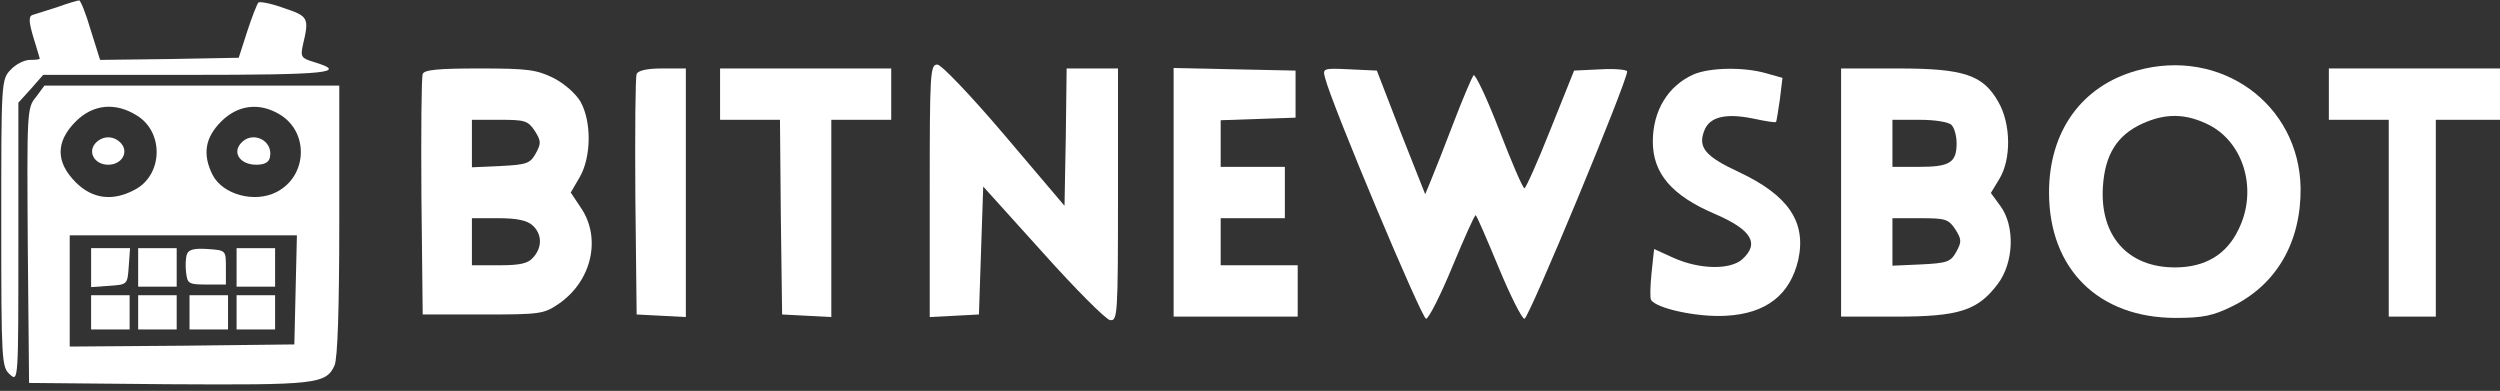
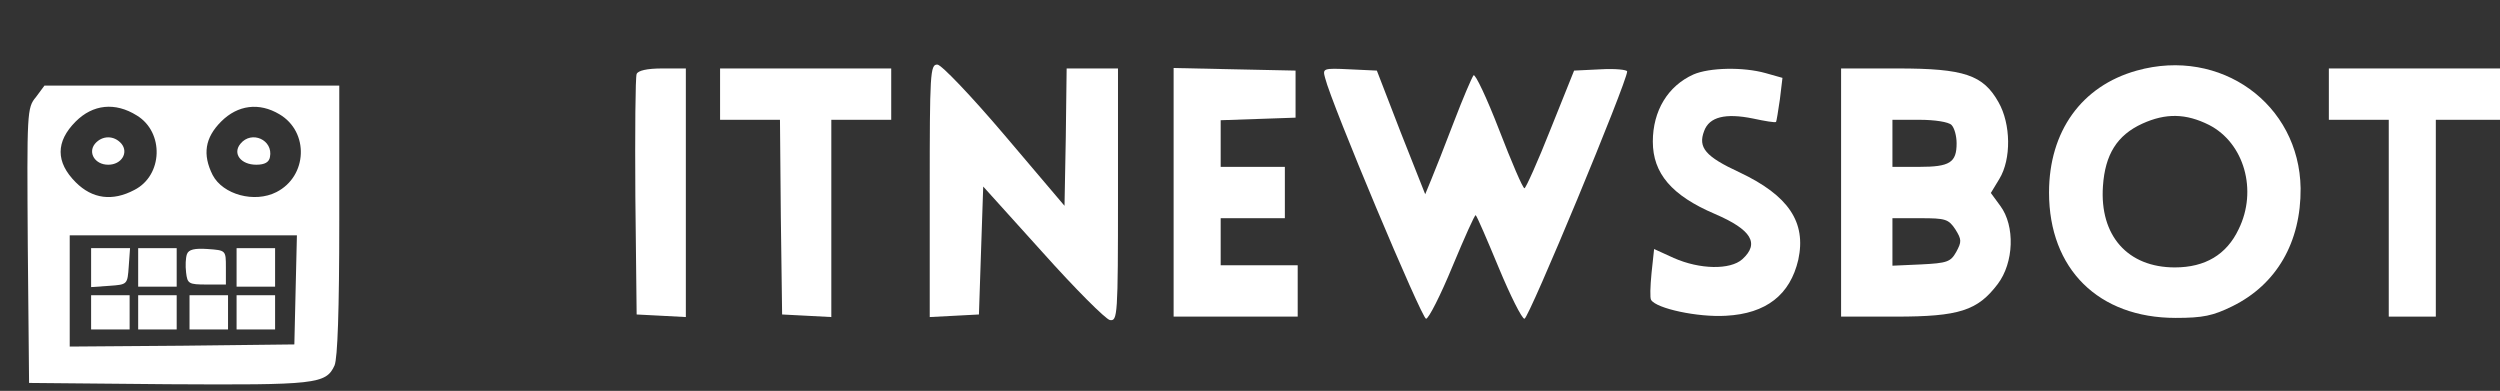
<svg xmlns="http://www.w3.org/2000/svg" width="371" height="58" viewBox="0 0 371 58" fill="none">
  <rect x="0" y="0" width="371" height="58" fill="#333333" stroke="none" />
-   <path d="M8.441 1.079C6.854 1.587 5.266 2.095 4.822 2.222C4.25 2.413 4.25 3.175 4.949 5.524C5.457 7.175 5.901 8.635 5.901 8.699C5.901 8.826 5.266 8.889 4.441 8.889C3.615 8.889 2.345 9.524 1.583 10.35C0.187 11.81 0.187 12.127 0.187 33.144C0.187 53.59 0.25 54.479 1.456 55.558C2.726 56.701 2.726 56.638 2.726 36.002V15.239L4.568 13.207L6.409 11.111H27.744C48.634 11.111 51.808 10.794 46.602 9.207C44.697 8.635 44.57 8.445 44.951 6.667C45.903 2.667 45.776 2.413 42.157 1.206C40.252 0.508 38.538 0.19 38.347 0.381C38.157 0.571 37.395 2.476 36.696 4.635L35.426 8.572L25.14 8.762L14.854 8.889L13.457 4.444C12.759 2.032 11.933 -0 11.743 0.063C11.489 0.063 10.028 0.508 8.441 1.079Z" fill="white" />
  <path d="M137.972 28.255V47.05L141.654 46.859L145.274 46.669L145.591 37.144L145.909 27.683L154.734 37.462C159.56 42.859 164.068 47.367 164.703 47.494C165.846 47.684 165.91 46.923 165.91 28.953V10.159H162.1H158.29L158.163 20.381L157.973 30.541L149.083 20.064C144.067 14.159 139.686 9.587 139.115 9.587C138.035 9.524 137.972 10.857 137.972 28.255Z" fill="white" />
  <path d="M317.093 10.476C308.902 12.762 304.076 19.493 304.076 28.573C304.076 39.938 311.442 47.177 322.871 47.177C326.935 47.177 328.395 46.859 331.252 45.462C337.856 42.224 341.475 35.938 341.411 27.938C341.221 15.429 329.538 6.984 317.093 10.476ZM327.823 18.54C333.03 21.207 335.062 28.255 332.205 34.033C330.427 37.779 327.252 39.684 322.744 39.684C315.759 39.684 311.569 34.986 312.077 27.62C312.394 22.922 314.172 20.064 317.918 18.35C321.41 16.762 324.395 16.826 327.823 18.54Z" fill="white" />
-   <path d="M62.73 10.984C62.539 11.428 62.476 19.619 62.539 29.207L62.73 46.669H71.683C80.128 46.669 80.699 46.605 82.921 45.081C87.811 41.716 89.271 35.366 86.223 30.858L84.699 28.572L86.033 26.286C87.747 23.302 87.811 18.096 86.16 15.111C85.461 13.905 83.747 12.381 82.096 11.556C79.62 10.349 78.35 10.159 71.175 10.159C65.143 10.159 62.92 10.349 62.73 10.984ZM79.366 19.429C80.318 20.953 80.318 21.27 79.493 22.794C78.667 24.255 78.159 24.445 74.286 24.636L70.032 24.826V21.27V17.778H74.159C77.905 17.778 78.35 17.905 79.366 19.429ZM79.048 33.461C80.445 34.731 80.509 36.7 79.112 38.224C78.35 39.112 77.143 39.367 74.032 39.367H70.032V35.874V32.382H73.969C76.699 32.382 78.223 32.7 79.048 33.461Z" fill="white" />
  <path d="M94.478 10.984C94.287 11.429 94.224 19.62 94.287 29.208L94.478 46.669L98.16 46.859L101.779 47.05V28.573V10.159H98.287C96.001 10.159 94.668 10.476 94.478 10.984Z" fill="white" />
  <path d="M106.859 13.969V17.778H111.304H115.748L115.875 32.192L116.066 46.669L119.748 46.859L123.368 47.05V32.382V17.778H127.812H132.257V13.969V10.159H119.558H106.859V13.969Z" fill="white" />
  <path d="M174.165 28.572V46.986H183.371H192.578V43.176V39.366H186.864H181.149V35.874V32.382H185.911H190.673V28.572V24.762H185.911H181.149V21.27V17.841L186.737 17.651L192.261 17.46V13.968V10.476L183.244 10.286L174.165 10.095V28.572Z" fill="white" />
  <path d="M196.642 11.556C197.594 15.429 210.992 47.304 211.627 47.304C212.008 47.304 213.786 43.812 215.563 39.494C217.341 35.24 218.865 31.811 218.992 31.938C219.183 32.065 220.707 35.62 222.421 39.748C224.135 43.875 225.85 47.304 226.231 47.304C226.866 47.304 241.47 12.127 241.47 10.603C241.47 10.349 239.692 10.159 237.533 10.286L233.596 10.476L230.104 19.175C228.199 24.001 226.421 27.938 226.231 27.938C225.977 27.938 224.326 24.064 222.484 19.302C220.643 14.54 218.929 10.921 218.675 11.175C218.421 11.492 217.087 14.604 215.754 18.096C214.421 21.588 212.897 25.461 212.389 26.668L211.5 28.826L207.881 19.683L204.325 10.476L200.261 10.286C196.324 10.095 196.261 10.159 196.642 11.556Z" fill="white" />
  <path d="M251.311 11.048C247.501 12.762 245.279 16.445 245.279 21.017C245.279 25.715 248.073 29.017 254.486 31.747C259.947 34.097 261.153 36.129 258.55 38.478C256.772 40.065 252.264 40.002 248.39 38.287L245.47 36.954L245.089 40.51C244.898 42.478 244.835 44.256 245.025 44.51C245.787 45.78 251.946 47.113 256.137 46.859C262.105 46.542 265.661 43.748 266.868 38.541C268.074 32.954 265.407 29.017 258.169 25.588C253.089 23.239 251.946 21.905 252.899 19.429C253.661 17.334 256.073 16.762 260.137 17.588C261.915 17.969 263.439 18.223 263.566 18.096C263.629 18.032 263.883 16.508 264.137 14.73L264.518 11.556L262.042 10.857C258.677 9.905 253.661 10.032 251.311 11.048Z" fill="white" />
  <path d="M273.217 28.572V46.986H281.345C290.742 46.986 293.472 46.097 296.457 42.16C298.869 38.985 299.06 33.525 296.838 30.541L295.441 28.636L296.711 26.54C298.488 23.619 298.425 18.413 296.584 15.175C294.298 11.111 291.504 10.159 281.599 10.159H273.217V28.572ZM289.599 18.54C290.044 18.984 290.361 20.191 290.361 21.27C290.361 24.128 289.345 24.762 284.837 24.762H280.837V21.27V17.778H284.837C287.123 17.778 289.155 18.095 289.599 18.54ZM290.171 34.033C291.123 35.557 291.123 35.874 290.298 37.398C289.472 38.858 288.964 39.049 285.091 39.239L280.837 39.43V35.874V32.382H284.964C288.71 32.382 289.155 32.509 290.171 34.033Z" fill="white" />
-   <path d="M345.602 13.968V17.778H350.046H354.491V32.382V46.986H357.983H361.475V32.382V17.778H366.238H371V13.968V10.159H358.301H345.602V13.968Z" fill="white" />
+   <path d="M345.602 13.968V17.778H350.046H354.491V32.382V46.986H357.983H361.475V32.382V17.778H371V13.968V10.159H358.301H345.602V13.968Z" fill="white" />
  <path d="M5.33 14.413C3.996 16 3.996 16.635 4.123 36.446L4.314 56.828L24.95 57.018C46.856 57.145 48.38 57.018 49.649 54.225C50.094 53.145 50.348 46.161 50.348 32.7V12.699H28.505H6.599L5.33 14.413ZM20.314 17.143C24.378 19.62 24.188 26.033 19.933 28.192C16.695 29.906 13.711 29.525 11.235 27.049C8.25 24.064 8.25 21.017 11.235 18.032C13.774 15.492 17.076 15.111 20.314 17.143ZM41.459 16.953C45.903 19.556 45.649 26.16 41.014 28.509C37.776 30.16 33.077 28.89 31.553 25.969C30.029 22.921 30.41 20.445 32.823 18.032C35.299 15.556 38.474 15.175 41.459 16.953ZM43.871 42.986L43.681 51.113L27.045 51.304L10.346 51.431V43.176V34.922H27.172H44.062L43.871 42.986Z" fill="white" />
  <path d="M14.092 21.334C13.012 22.667 14.092 24.445 16.06 24.445C18.029 24.445 19.108 22.667 18.029 21.334C16.949 20.064 15.171 20.064 14.092 21.334Z" fill="white" />
  <path d="M35.68 21.334C34.474 22.794 35.744 24.445 38.03 24.445C39.3 24.445 39.935 24.064 40.062 23.302C40.57 20.763 37.331 19.302 35.68 21.334Z" fill="white" />
  <path d="M13.521 39.748V42.605L16.251 42.414C18.918 42.224 18.918 42.224 19.109 39.494L19.299 36.827H16.442H13.521V39.748Z" fill="white" />
  <path d="M20.505 39.684V42.541H23.362H26.22V39.684V36.827H23.362H20.505V39.684Z" fill="white" />
  <path d="M27.744 37.715C27.553 38.223 27.49 39.43 27.617 40.446C27.807 42.097 27.998 42.224 30.665 42.224H33.522V39.684C33.522 37.144 33.522 37.144 30.792 36.953C28.887 36.827 27.998 37.017 27.744 37.715Z" fill="white" />
  <path d="M35.109 39.684V42.541H37.967H40.824V39.684V36.827H37.967H35.109V39.684Z" fill="white" />
  <path d="M13.521 46.351V48.891H16.378H19.236V46.351V43.812H16.378H13.521V46.351Z" fill="white" />
  <path d="M20.505 46.351V48.891H23.362H26.22V46.351V43.812H23.362H20.505V46.351Z" fill="white" />
  <path d="M28.125 46.351V48.891H30.982H33.839V46.351V43.812H30.982H28.125V46.351Z" fill="white" />
  <path d="M35.109 46.351V48.891H37.967H40.824V46.351V43.812H37.967H35.109V46.351Z" fill="white" />
</svg>